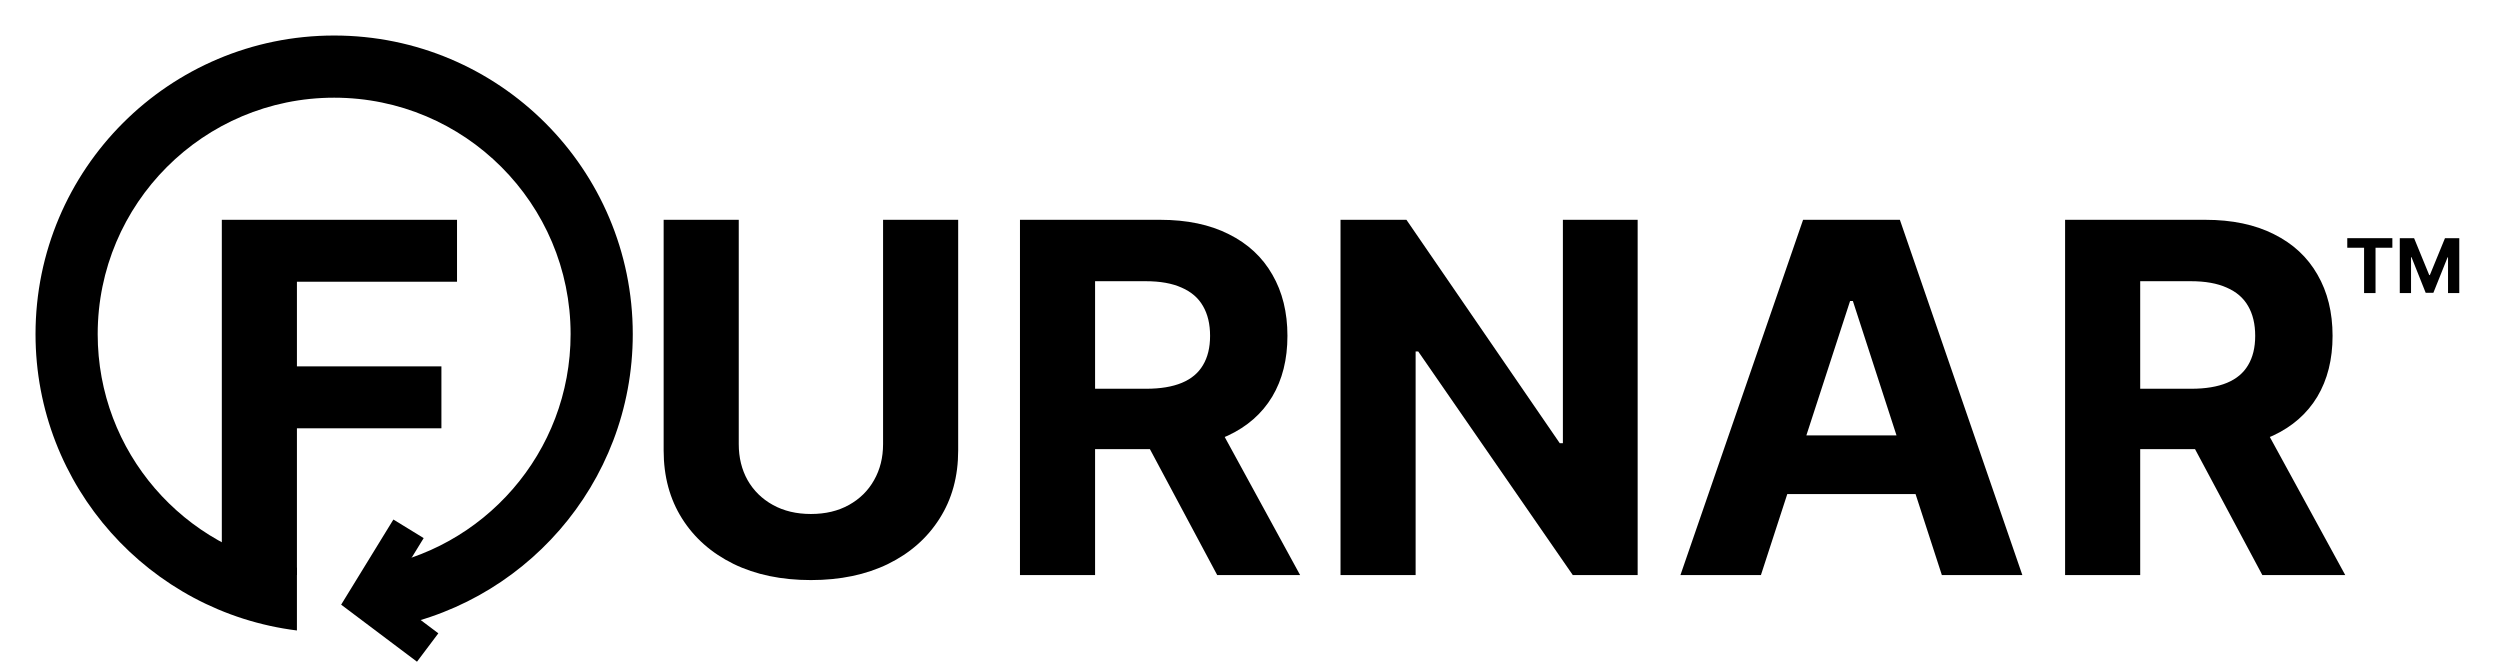
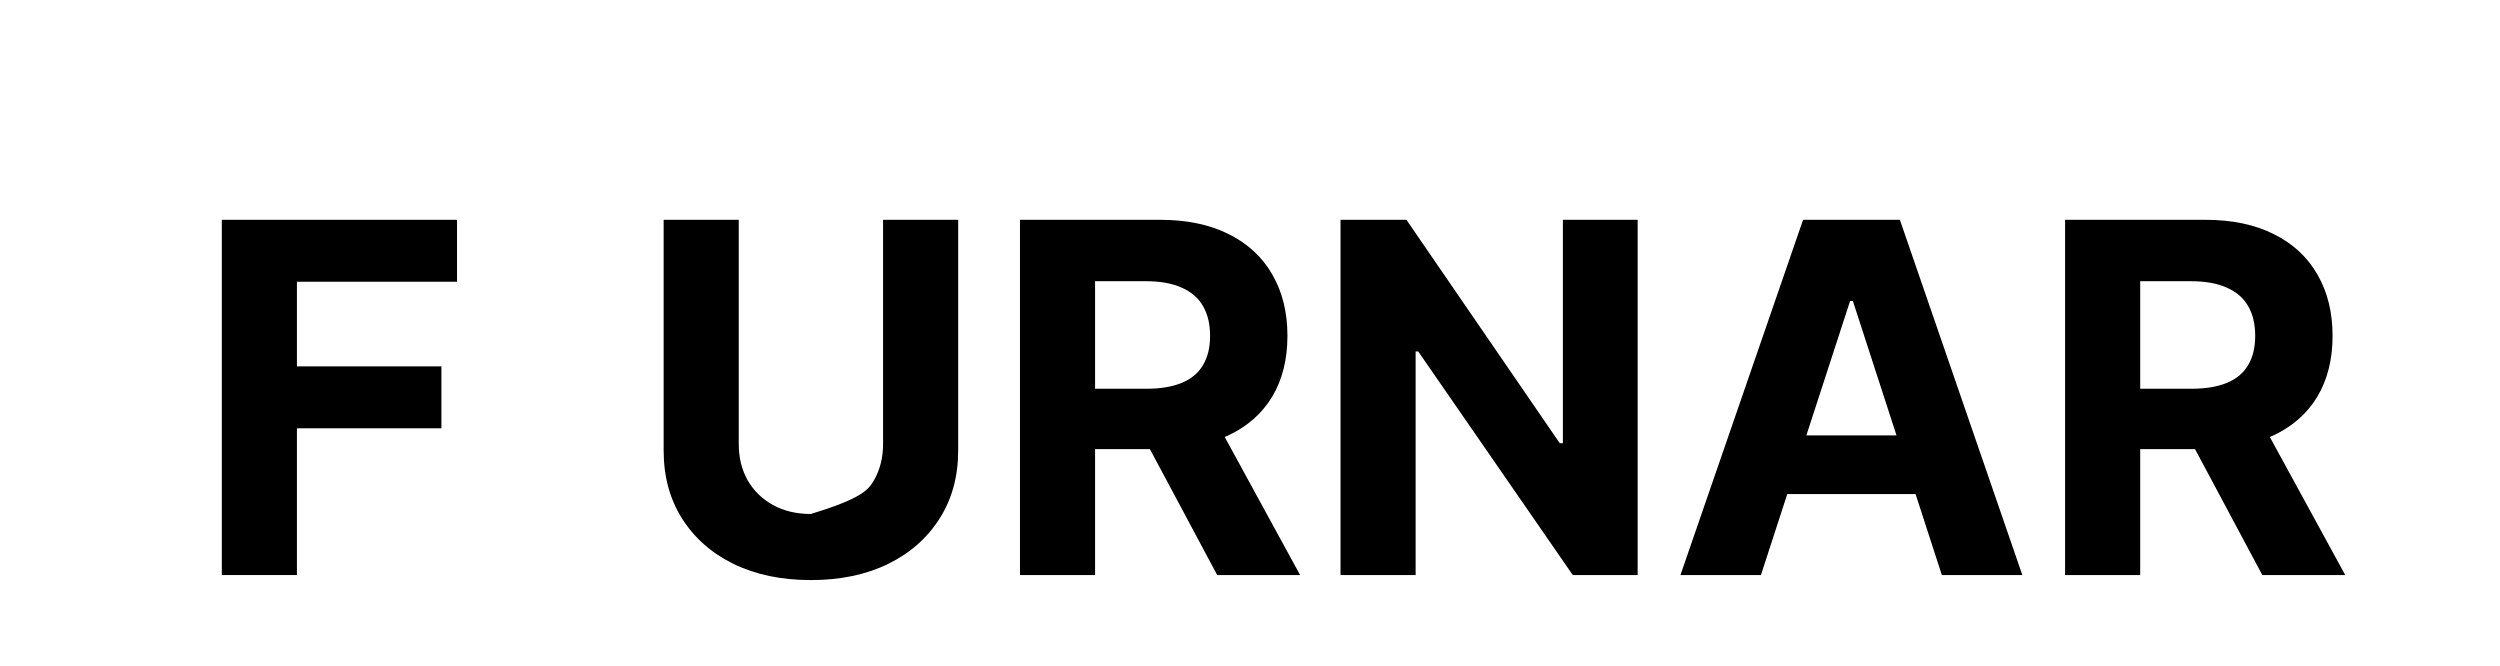
<svg xmlns="http://www.w3.org/2000/svg" width="1126" height="300" viewBox="0 0 1126 300" fill="none">
  <g clip-path="url(#clip0_711_903)">
    <path d="M930.117 259V99H993.242C1005.33 99 1015.64 101.161 1024.18 105.484C1032.77 109.755 1039.31 115.823 1043.79 123.688C1048.32 131.5 1050.59 140.693 1050.59 151.266C1050.59 161.891 1048.29 171.031 1043.71 178.688C1039.13 186.292 1032.49 192.125 1023.79 196.188C1015.14 200.25 1004.67 202.281 992.383 202.281H950.117V175.094H986.914C993.372 175.094 998.737 174.208 1003.01 172.438C1007.28 170.667 1010.46 168.01 1012.54 164.469C1014.67 160.927 1015.74 156.526 1015.74 151.266C1015.74 145.953 1014.67 141.474 1012.54 137.828C1010.46 134.182 1007.25 131.422 1002.93 129.547C998.659 127.62 993.268 126.656 986.758 126.656H963.945V259H930.117ZM1016.52 186.188L1056.29 259H1018.95L980.039 186.188H1016.52Z" fill="black" />
    <path d="M793.125 259H756.875L812.109 99H855.703L910.859 259H874.609L834.531 135.563H833.281L793.125 259ZM790.859 196.109H876.484V222.516H790.859V196.109Z" fill="black" />
    <path d="M737.598 99V259H708.379L638.77 158.297H637.598V259H603.77V99H633.457L702.52 199.625H703.926V99H737.598Z" fill="black" />
    <path d="M459.395 259V99H522.52C534.603 99 544.915 101.161 553.457 105.484C562.051 109.755 568.587 115.823 573.066 123.688C577.598 131.5 579.863 140.693 579.863 151.266C579.863 161.891 577.572 171.031 572.988 178.688C568.405 186.292 561.764 192.125 553.066 196.188C544.421 200.25 533.952 202.281 521.66 202.281H479.395V175.094H516.191C522.65 175.094 528.014 174.208 532.285 172.438C536.556 170.667 539.733 168.01 541.816 164.469C543.952 160.927 545.02 156.526 545.02 151.266C545.02 145.953 543.952 141.474 541.816 137.828C539.733 134.182 536.53 131.422 532.207 129.547C527.936 127.62 522.546 126.656 516.035 126.656H493.223V259H459.395ZM545.801 186.188L585.566 259H548.223L509.316 186.188H545.801Z" fill="black" />
-     <path d="M397.734 99H431.562V202.906C431.562 214.573 428.776 224.781 423.203 233.531C417.682 242.281 409.948 249.104 400 254C390.052 258.844 378.464 261.266 365.234 261.266C351.953 261.266 340.339 258.844 330.391 254C320.443 249.104 312.708 242.281 307.188 233.531C301.667 224.781 298.906 214.573 298.906 202.906V99H332.734V200.016C332.734 206.109 334.062 211.526 336.719 216.266C339.427 221.005 343.229 224.729 348.125 227.438C353.021 230.146 358.724 231.5 365.234 231.5C371.797 231.5 377.5 230.146 382.344 227.438C387.24 224.729 391.016 221.005 393.672 216.266C396.38 211.526 397.734 206.109 397.734 200.016V99Z" fill="black" />
-     <path fill-rule="evenodd" clip-rule="evenodd" d="M166.647 255.784C217.803 248.003 257 203.829 257 150.5C257 91.682 209.318 44 150.5 44C91.682 44 44 91.682 44 150.5C44 203.614 82.882 247.647 133.734 255.688V283.965C67.364 275.713 16 219.105 16 150.5C16 76.218 76.218 16 150.5 16C224.782 16 285 76.218 285 150.5C285 218.008 235.265 273.899 170.438 283.532L156.05 272.161L166.647 255.784Z" fill="black" />
+     <path d="M397.734 99H431.562V202.906C431.562 214.573 428.776 224.781 423.203 233.531C417.682 242.281 409.948 249.104 400 254C390.052 258.844 378.464 261.266 365.234 261.266C351.953 261.266 340.339 258.844 330.391 254C320.443 249.104 312.708 242.281 307.188 233.531C301.667 224.781 298.906 214.573 298.906 202.906V99H332.734V200.016C332.734 206.109 334.062 211.526 336.719 216.266C339.427 221.005 343.229 224.729 348.125 227.438C353.021 230.146 358.724 231.5 365.234 231.5C387.24 224.729 391.016 221.005 393.672 216.266C396.38 211.526 397.734 206.109 397.734 200.016V99Z" fill="black" />
    <path d="M99.906 259V99H205.844V126.891H133.734V165.016H198.813V192.906H133.734V259H99.906Z" fill="black" />
-     <path fill-rule="evenodd" clip-rule="evenodd" d="M177.185 233.995L190.822 242.363L174.902 268.304L197.428 285.249L187.809 298.035L153.652 272.34L177.185 233.995Z" fill="black" />
-     <path d="M1080.86 107.273H1087.31L1094.12 123.886H1094.41L1101.22 107.273H1107.66V132H1102.59V115.906H1102.39L1095.99 131.879H1092.53L1086.14 115.845H1085.93V132H1080.86V107.273Z" fill="black" />
-     <path d="M1057.21 111.583V107.273H1077.52V111.583H1069.94V132H1064.78V111.583H1057.21Z" fill="black" />
  </g>
  <defs>
    <clipPath id="clip0_711_903">
      <rect width="1126" height="300" fill="white" />
    </clipPath>
  </defs>
</svg>